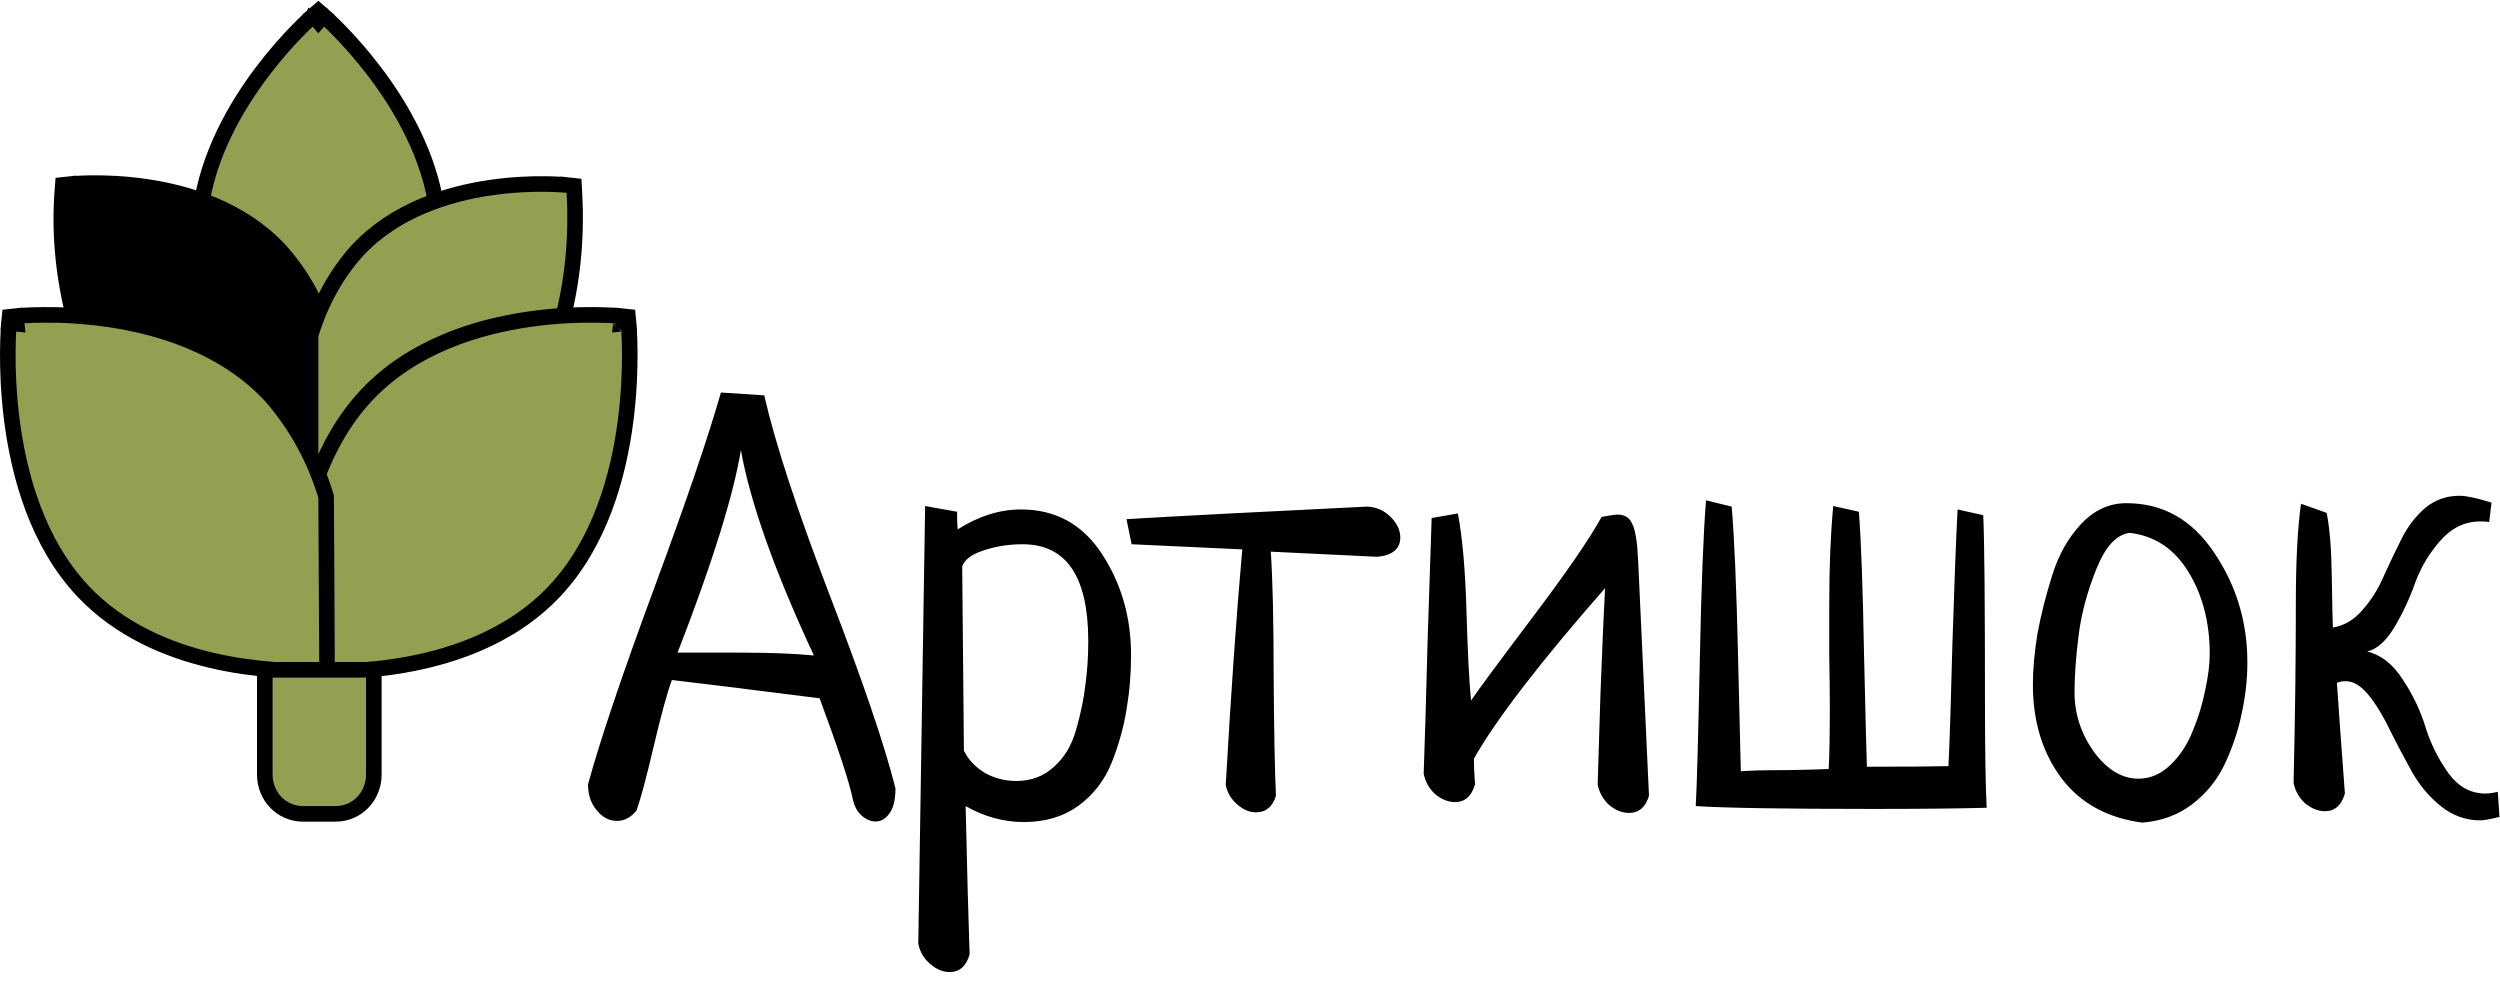
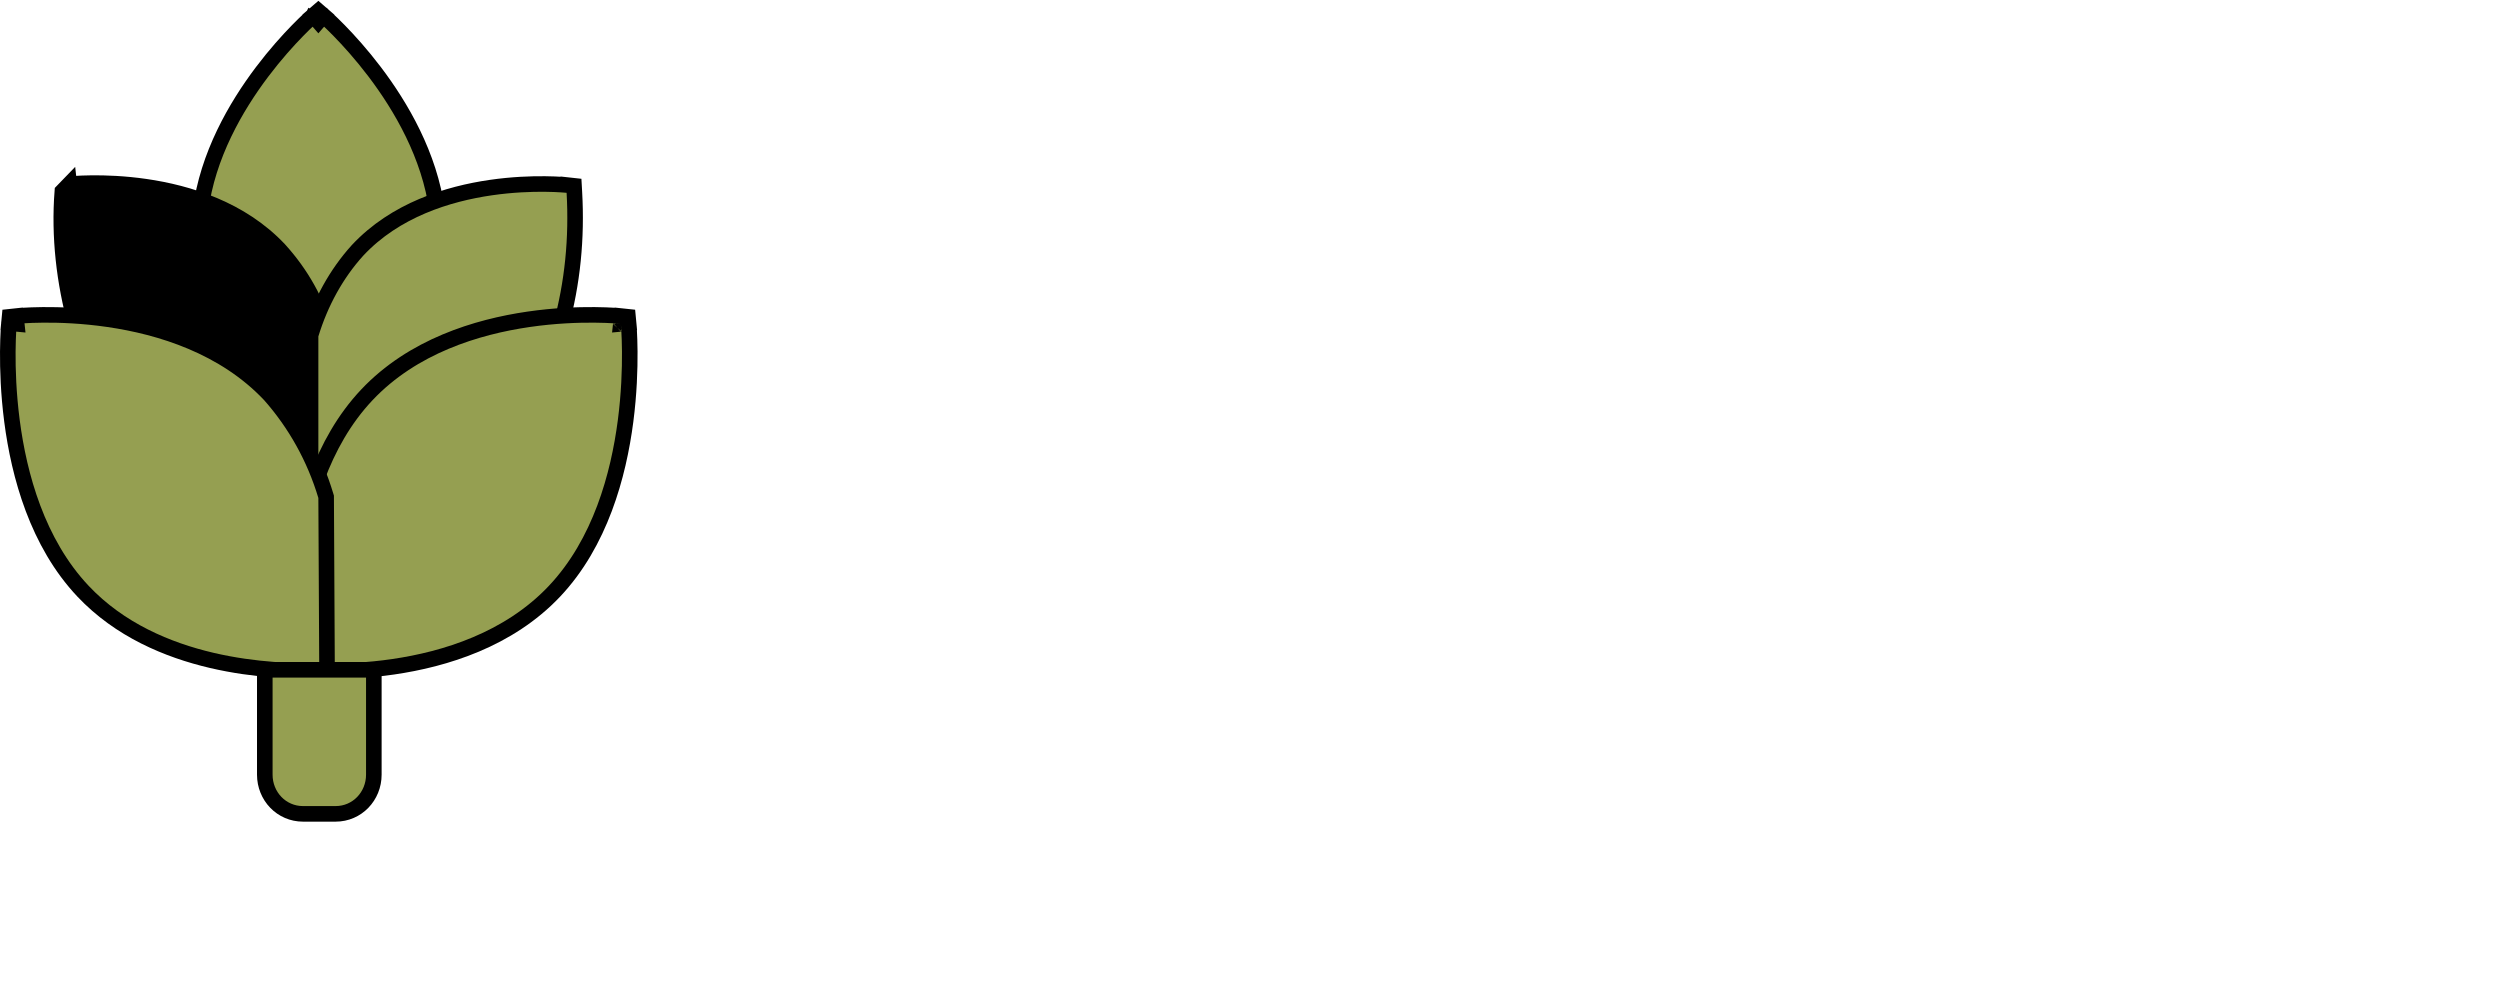
<svg xmlns="http://www.w3.org/2000/svg" width="1284" height="506" viewBox="0 0 1284 506" fill="none">
-   <path d="M370.262 201.598L392.527 203.062C397.996 227.281 409.227 261.559 426.219 305.895C443.211 350.035 454.441 383.043 459.91 404.918C459.91 410.582 458.934 414.781 456.98 417.516C455.027 420.445 452.586 421.91 449.656 421.91C447.117 421.91 444.676 420.836 442.332 418.688C440.184 416.734 438.719 413.902 437.938 410.191C436.18 401.598 430.516 384.41 420.945 358.629C380.711 353.551 355.418 350.426 345.066 349.254C342.527 356.285 339.402 367.711 335.691 383.531C331.98 399.352 329.051 410.289 326.902 416.344C323.973 419.859 320.652 421.617 316.941 421.617C312.84 421.617 309.324 419.762 306.395 416.051C303.465 412.535 302 408.141 302 402.867C308.25 380.016 319.578 346.422 335.984 302.086C352.391 257.75 363.816 224.254 370.262 201.598ZM380.516 231.188C376.609 254.82 365.77 289.488 347.996 335.191H380.809C395.652 335.191 408.055 335.68 418.016 336.656C397.898 293.492 385.398 258.336 380.516 231.188ZM475.145 259.898L491.551 262.828C491.551 266.93 491.648 269.957 491.844 271.91C502.586 265.074 513.426 261.656 524.363 261.656C542.137 261.656 556.004 269.273 565.965 284.508C575.926 299.742 580.906 317.027 580.906 336.363C580.906 346.129 580.125 355.504 578.562 364.488C577.195 373.277 574.656 382.359 570.945 391.734C567.234 400.914 561.473 408.336 553.66 414C546.043 419.469 536.766 422.203 525.828 422.203C515.477 422.203 505.516 419.469 495.945 414C496.727 448.18 497.41 473.57 497.996 490.172C496.238 496.227 492.82 499.254 487.742 499.254C484.227 499.254 480.809 497.789 477.488 494.859C474.363 492.125 472.41 488.707 471.629 484.605L475.145 259.898ZM494.188 290.953L495.066 385.582C497.41 390.27 501.023 394.078 505.906 397.008C510.789 399.742 516.16 401.109 522.02 401.109C529.637 401.109 536.082 398.668 541.355 393.785C546.824 388.902 550.633 382.457 552.781 374.449C555.125 366.246 556.688 358.629 557.469 351.598C558.445 344.566 558.934 337.145 558.934 329.332C558.934 296.129 547.703 279.527 525.242 279.527C518.016 279.527 511.277 280.602 505.027 282.75C498.973 284.703 495.359 287.438 494.188 290.953ZM581.199 279.527L578.562 266.637C604.734 265.074 645.945 262.926 702.195 260.191C706.883 260.387 710.887 262.145 714.207 265.465C717.527 268.785 719.188 272.301 719.188 276.012C719.188 281.871 715.281 285.191 707.469 285.973L652.684 283.336C653.66 297.984 654.148 319.371 654.148 347.496C654.344 375.426 654.734 395.836 655.32 408.727C653.562 414.391 650.145 417.223 645.066 417.223C641.746 417.223 638.523 415.855 635.398 413.121C632.273 410.387 630.32 407.066 629.539 403.16C632.273 355.113 635.105 314.781 638.035 282.164L581.199 279.527ZM756.98 389.684C756.98 393.004 757.176 397.398 757.566 402.867C755.809 408.922 752.391 411.949 747.312 411.949C743.797 411.949 740.379 410.582 737.059 407.848C733.934 404.918 731.98 401.402 731.199 397.301C731.785 381.48 732.469 358.336 733.25 327.867C734.227 297.398 734.91 276.793 735.301 266.051L748.777 263.707C751.121 276.207 752.586 292.809 753.172 313.512C753.758 334.215 754.539 349.645 755.516 359.801C759.227 354.332 769.773 340.074 787.156 317.027C804.539 293.98 816.355 276.793 822.605 265.465C826.902 264.684 829.637 264.293 830.809 264.293C834.52 264.293 837.059 265.953 838.426 269.273C839.988 272.594 840.965 278.844 841.355 288.023L846.922 408.727C845.164 414.586 841.746 417.516 836.668 417.516C833.152 417.516 829.734 416.148 826.414 413.414C823.289 410.484 821.336 406.969 820.555 402.867C820.75 396.422 821.238 380.699 822.02 355.699C822.996 330.504 823.777 312.633 824.363 302.086C790.965 340.172 768.504 369.371 756.98 389.684ZM1005.42 261.656L1018.6 264.586C1019.19 277.672 1019.48 309.508 1019.48 360.094C1019.48 385.289 1019.77 403.551 1020.36 414.879C1005.52 415.27 986.18 415.465 962.352 415.465C916.258 415.465 885.789 414.977 870.945 414C871.531 402.867 872.215 378.16 872.996 339.879C873.777 301.402 874.852 273.766 876.219 256.969L889.402 260.191C890.77 276.598 891.844 301.695 892.625 335.484C893.406 369.273 893.895 389.488 894.09 396.129C898.387 395.738 906.102 395.543 917.234 395.543C928.562 395.348 935.887 395.152 939.207 394.957C939.598 388.121 939.793 377.379 939.793 362.73C939.793 357.066 939.695 348.375 939.5 336.656C939.5 324.938 939.5 316.148 939.5 310.289C939.5 291.148 940.184 274.352 941.551 259.898L954.734 262.828C955.906 278.453 956.785 302.965 957.371 336.363C958.152 369.762 958.641 388.902 958.836 393.785C978.758 393.785 992.723 393.688 1000.73 393.492C1001.32 381.773 1002 360.582 1002.78 329.918C1003.76 299.254 1004.64 276.5 1005.42 261.656ZM1044.09 351.598C1044.09 343.785 1044.87 335.094 1046.43 325.523C1048.19 315.953 1050.73 305.895 1054.05 295.348C1057.37 284.801 1062.35 276.012 1068.99 268.98C1075.63 261.949 1083.35 258.434 1092.14 258.434C1110.89 258.434 1125.93 266.93 1137.25 283.922C1148.58 300.719 1154.25 319.469 1154.25 340.172C1154.25 348.961 1153.27 357.75 1151.32 366.539C1149.56 375.133 1146.73 383.629 1142.82 392.027C1138.91 400.426 1133.25 407.457 1125.83 413.121C1118.6 418.59 1110.11 421.715 1100.34 422.496C1082.37 420.152 1068.5 412.535 1058.74 399.645C1048.97 386.559 1044.09 370.543 1044.09 351.598ZM1093.89 273.668C1087.06 274.449 1081.3 280.699 1076.61 292.418C1071.92 304.137 1068.89 315.562 1067.53 326.695C1066.16 337.633 1065.48 347.301 1065.48 355.699C1065.48 366.637 1068.8 376.793 1075.44 386.168C1082.27 395.348 1089.89 399.938 1098.29 399.938C1104.34 399.938 1109.81 397.594 1114.7 392.906C1119.58 388.219 1123.39 382.457 1126.12 375.621C1129.05 368.59 1131.2 361.559 1132.57 354.527C1134.13 347.496 1134.91 341.246 1134.91 335.777C1134.91 319.762 1131.3 305.797 1124.07 293.883C1116.84 281.969 1106.79 275.23 1093.89 273.668ZM1282.86 406.676L1283.74 419.566C1279.05 420.738 1275.73 421.324 1273.78 421.324C1266.36 421.324 1259.62 418.883 1253.56 414C1247.51 409.117 1242.53 403.16 1238.62 396.129C1234.71 389.098 1231 382.066 1227.49 375.035C1224.17 368.004 1220.55 362.047 1216.65 357.164C1212.74 352.281 1208.74 349.84 1204.64 349.84C1203.07 349.84 1201.61 350.133 1200.24 350.719C1201.02 362.438 1202.39 381.383 1204.34 407.555C1202.59 413.609 1199.17 416.637 1194.09 416.637C1190.57 416.637 1187.16 415.27 1183.84 412.535C1180.71 409.605 1178.76 406.09 1177.98 401.988C1178.76 369.176 1179.15 338.316 1179.15 309.41C1179.15 288.121 1180.03 271.227 1181.79 258.727L1194.97 263.414C1196.53 271.031 1197.41 281.969 1197.61 296.227C1197.8 310.289 1198 318.98 1198.19 322.301C1204.05 321.324 1209.13 318.297 1213.43 313.219C1217.92 308.141 1221.53 302.379 1224.27 295.934C1227.2 289.488 1230.22 283.141 1233.35 276.891C1236.47 270.641 1240.48 265.367 1245.36 261.07C1250.44 256.773 1256.39 254.625 1263.23 254.625C1266.75 254.625 1272.21 255.797 1279.64 258.141L1278.46 268.102C1277.29 267.906 1275.73 267.809 1273.78 267.809C1265.96 267.809 1259.13 271.129 1253.27 277.77C1247.61 284.215 1243.31 291.441 1240.38 299.449C1237.64 307.262 1234.13 314.781 1229.83 322.008C1225.54 329.234 1220.85 333.434 1215.77 334.605C1223 336.363 1229.15 341.246 1234.23 349.254C1239.5 357.262 1243.41 365.562 1245.95 374.156C1248.68 382.555 1252.59 390.27 1257.66 397.301C1262.74 404.137 1268.99 407.555 1276.41 407.555C1278.37 407.555 1280.52 407.262 1282.86 406.676Z" fill="black" />
  <path d="M163.508 11L166.123 7.973L163.508 5.713L160.892 7.973L163.508 11ZM163.508 11C160.892 7.973 160.891 7.974 160.89 7.975L160.887 7.978L160.877 7.987L160.843 8.016C160.815 8.041 160.774 8.076 160.723 8.122C160.62 8.213 160.47 8.345 160.278 8.517C159.894 8.861 159.338 9.367 158.633 10.025C157.222 11.343 155.212 13.275 152.785 15.761C147.935 20.73 141.4 27.931 134.642 36.879C121.174 54.711 106.576 79.802 102.969 108.215L102.801 109.544L103.466 110.706L160.472 210.269L163.956 216.355L167.421 210.257L223.991 110.695L224.658 109.521L224.477 108.184C220.647 79.783 205.944 54.702 192.424 36.873C185.639 27.927 179.092 20.727 174.235 15.759C171.805 13.273 169.794 11.342 168.383 10.025C167.677 9.366 167.121 8.861 166.737 8.516C166.545 8.344 166.396 8.212 166.293 8.122C166.241 8.076 166.201 8.041 166.172 8.016L166.139 7.987L166.129 7.978L166.125 7.975C166.124 7.974 166.123 7.973 163.508 11Z" fill="#959F51" stroke="black" stroke-width="8" />
-   <path d="M36.007 98.579L35.569 94.603L32.273 94.965L32.019 98.271C30.239 121.366 32.912 144.877 39.113 167.398L39.364 168.311L39.998 169.014L168.369 311.444L175.341 319.179V308.766V235.558C176.218 213.952 173.554 192.35 167.354 171.23C162.826 154.939 154.678 140.573 143.406 128.156L143.38 128.127L143.353 128.098C123.751 107.335 96.599 99.057 74.766 95.888C63.801 94.296 54.042 93.972 47.021 94.046C43.507 94.083 40.669 94.219 38.699 94.347C37.714 94.412 36.945 94.474 36.415 94.521C36.151 94.544 35.946 94.564 35.804 94.578C35.733 94.585 35.678 94.591 35.638 94.595L35.592 94.6L35.577 94.602L35.573 94.602C35.571 94.602 35.569 94.603 36.007 98.579Z" fill="black" stroke="black" stroke-width="8" />
+   <path d="M36.007 98.579L35.569 94.603L32.019 98.271C30.239 121.366 32.912 144.877 39.113 167.398L39.364 168.311L39.998 169.014L168.369 311.444L175.341 319.179V308.766V235.558C176.218 213.952 173.554 192.35 167.354 171.23C162.826 154.939 154.678 140.573 143.406 128.156L143.38 128.127L143.353 128.098C123.751 107.335 96.599 99.057 74.766 95.888C63.801 94.296 54.042 93.972 47.021 94.046C43.507 94.083 40.669 94.219 38.699 94.347C37.714 94.412 36.945 94.474 36.415 94.521C36.151 94.544 35.946 94.564 35.804 94.578C35.733 94.585 35.678 94.591 35.638 94.595L35.592 94.6L35.577 94.602L35.573 94.602C35.571 94.602 35.569 94.603 36.007 98.579Z" fill="black" stroke="black" stroke-width="8" />
  <path d="M183.647 128.576L183.627 128.597L183.607 128.619C172.73 140.62 164.624 155.442 159.682 171.621L159.508 172.192V172.789V272.813V281.658L166.15 275.816L286.688 169.801L287.585 169.011L287.903 167.859C294.118 145.288 296.331 122.265 295.002 98.813L294.811 95.431L291.443 95.063L291.009 99.039C291.443 95.063 291.442 95.063 291.44 95.063L291.435 95.062L291.421 95.061L291.374 95.056C291.335 95.052 291.279 95.046 291.208 95.039C291.065 95.025 290.859 95.005 290.593 94.982C290.061 94.935 289.288 94.873 288.297 94.808C286.316 94.68 283.464 94.543 279.933 94.507C272.879 94.433 263.08 94.757 252.087 96.348C230.206 99.517 203.038 107.794 183.647 128.576Z" fill="#959F51" stroke="black" stroke-width="8" />
  <path d="M154.805 340.11L150.825 340.509L151.149 343.741L154.379 344.087L154.805 340.11ZM154.805 340.11C154.379 344.087 154.38 344.087 154.382 344.087L154.388 344.088L154.404 344.089L154.458 344.095C154.505 344.1 154.57 344.106 154.656 344.115C154.826 344.131 155.072 344.154 155.392 344.182C156.031 344.236 156.963 344.309 158.158 344.384C160.547 344.534 163.992 344.692 168.26 344.729C176.789 344.802 188.64 344.392 201.943 342.455C228.445 338.595 261.257 328.591 284.779 303.676C308.265 278.798 317.671 244.143 321.302 216.171C323.126 202.121 323.512 189.603 323.443 180.595C323.409 176.087 323.26 172.45 323.119 169.93C323.049 168.67 322.98 167.688 322.929 167.016C322.903 166.679 322.881 166.42 322.866 166.243C322.858 166.154 322.852 166.085 322.848 166.037L322.843 165.981L322.841 165.965L322.841 165.959C322.841 165.958 322.84 165.956 318.858 166.336M154.805 340.11C150.825 340.509 150.824 340.508 150.824 340.506L150.824 340.501L150.822 340.485L150.817 340.428C150.812 340.38 150.806 340.312 150.798 340.223C150.781 340.045 150.759 339.786 150.731 339.45C150.676 338.777 150.603 337.795 150.526 336.535C150.373 334.014 150.207 330.377 150.152 325.87C150.042 316.86 150.373 304.341 152.141 290.29C155.663 262.316 164.957 227.653 188.449 202.77C211.973 177.852 244.899 167.85 271.505 163.991C284.861 162.054 296.765 161.644 305.335 161.717C309.623 161.754 313.084 161.911 315.485 162.061C316.686 162.136 317.622 162.209 318.264 162.264C318.586 162.292 318.834 162.314 319.004 162.331C319.09 162.339 319.156 162.346 319.202 162.35L319.257 162.356L319.273 162.358L319.279 162.358C319.28 162.358 319.282 162.359 318.858 166.336M318.858 166.336L322.84 165.956L322.53 162.705L319.282 162.359L318.858 166.336Z" fill="#959F51" stroke="black" stroke-width="8" />
  <path d="M8.592 166.336C4.61 165.956 4.61 165.958 4.61 165.959L4.609 165.965L4.608 165.981L4.603 166.037C4.598 166.085 4.592 166.154 4.585 166.243C4.569 166.42 4.548 166.679 4.522 167.016C4.47 167.688 4.402 168.67 4.331 169.93C4.191 172.45 4.042 176.087 4.007 180.595C3.938 189.603 4.325 202.121 6.148 216.171C9.779 244.143 19.186 278.798 42.672 303.676C61.459 323.576 86.11 333.875 108.691 339.164C131.262 344.451 152.065 344.803 163.548 344.571H163.943H167.963L167.943 340.55L167.508 255.737L167.505 255.162L167.34 254.611C161.516 235.156 151.657 217.59 138.656 202.868L138.612 202.818L138.566 202.77C115.045 177.855 82.232 167.851 55.73 163.991C42.428 162.054 30.577 161.644 22.047 161.717C17.78 161.754 14.335 161.911 11.945 162.061C10.75 162.136 9.819 162.209 9.179 162.264C8.86 162.292 8.613 162.315 8.443 162.331C8.358 162.339 8.292 162.346 8.246 162.351L8.191 162.356L8.175 162.358L8.17 162.359C8.168 162.359 8.166 162.359 8.592 166.336ZM8.592 166.336L4.61 165.956L4.92 162.706L8.166 162.359L8.592 166.336Z" fill="#959F51" stroke="black" stroke-width="8" />
  <path d="M192 348V344H188H140H136V348V397.875C136 408.967 144.585 418 155.636 418H172.364C183.415 418 192 408.967 192 397.875V348Z" fill="#959F51" stroke="black" stroke-width="8" />
</svg>